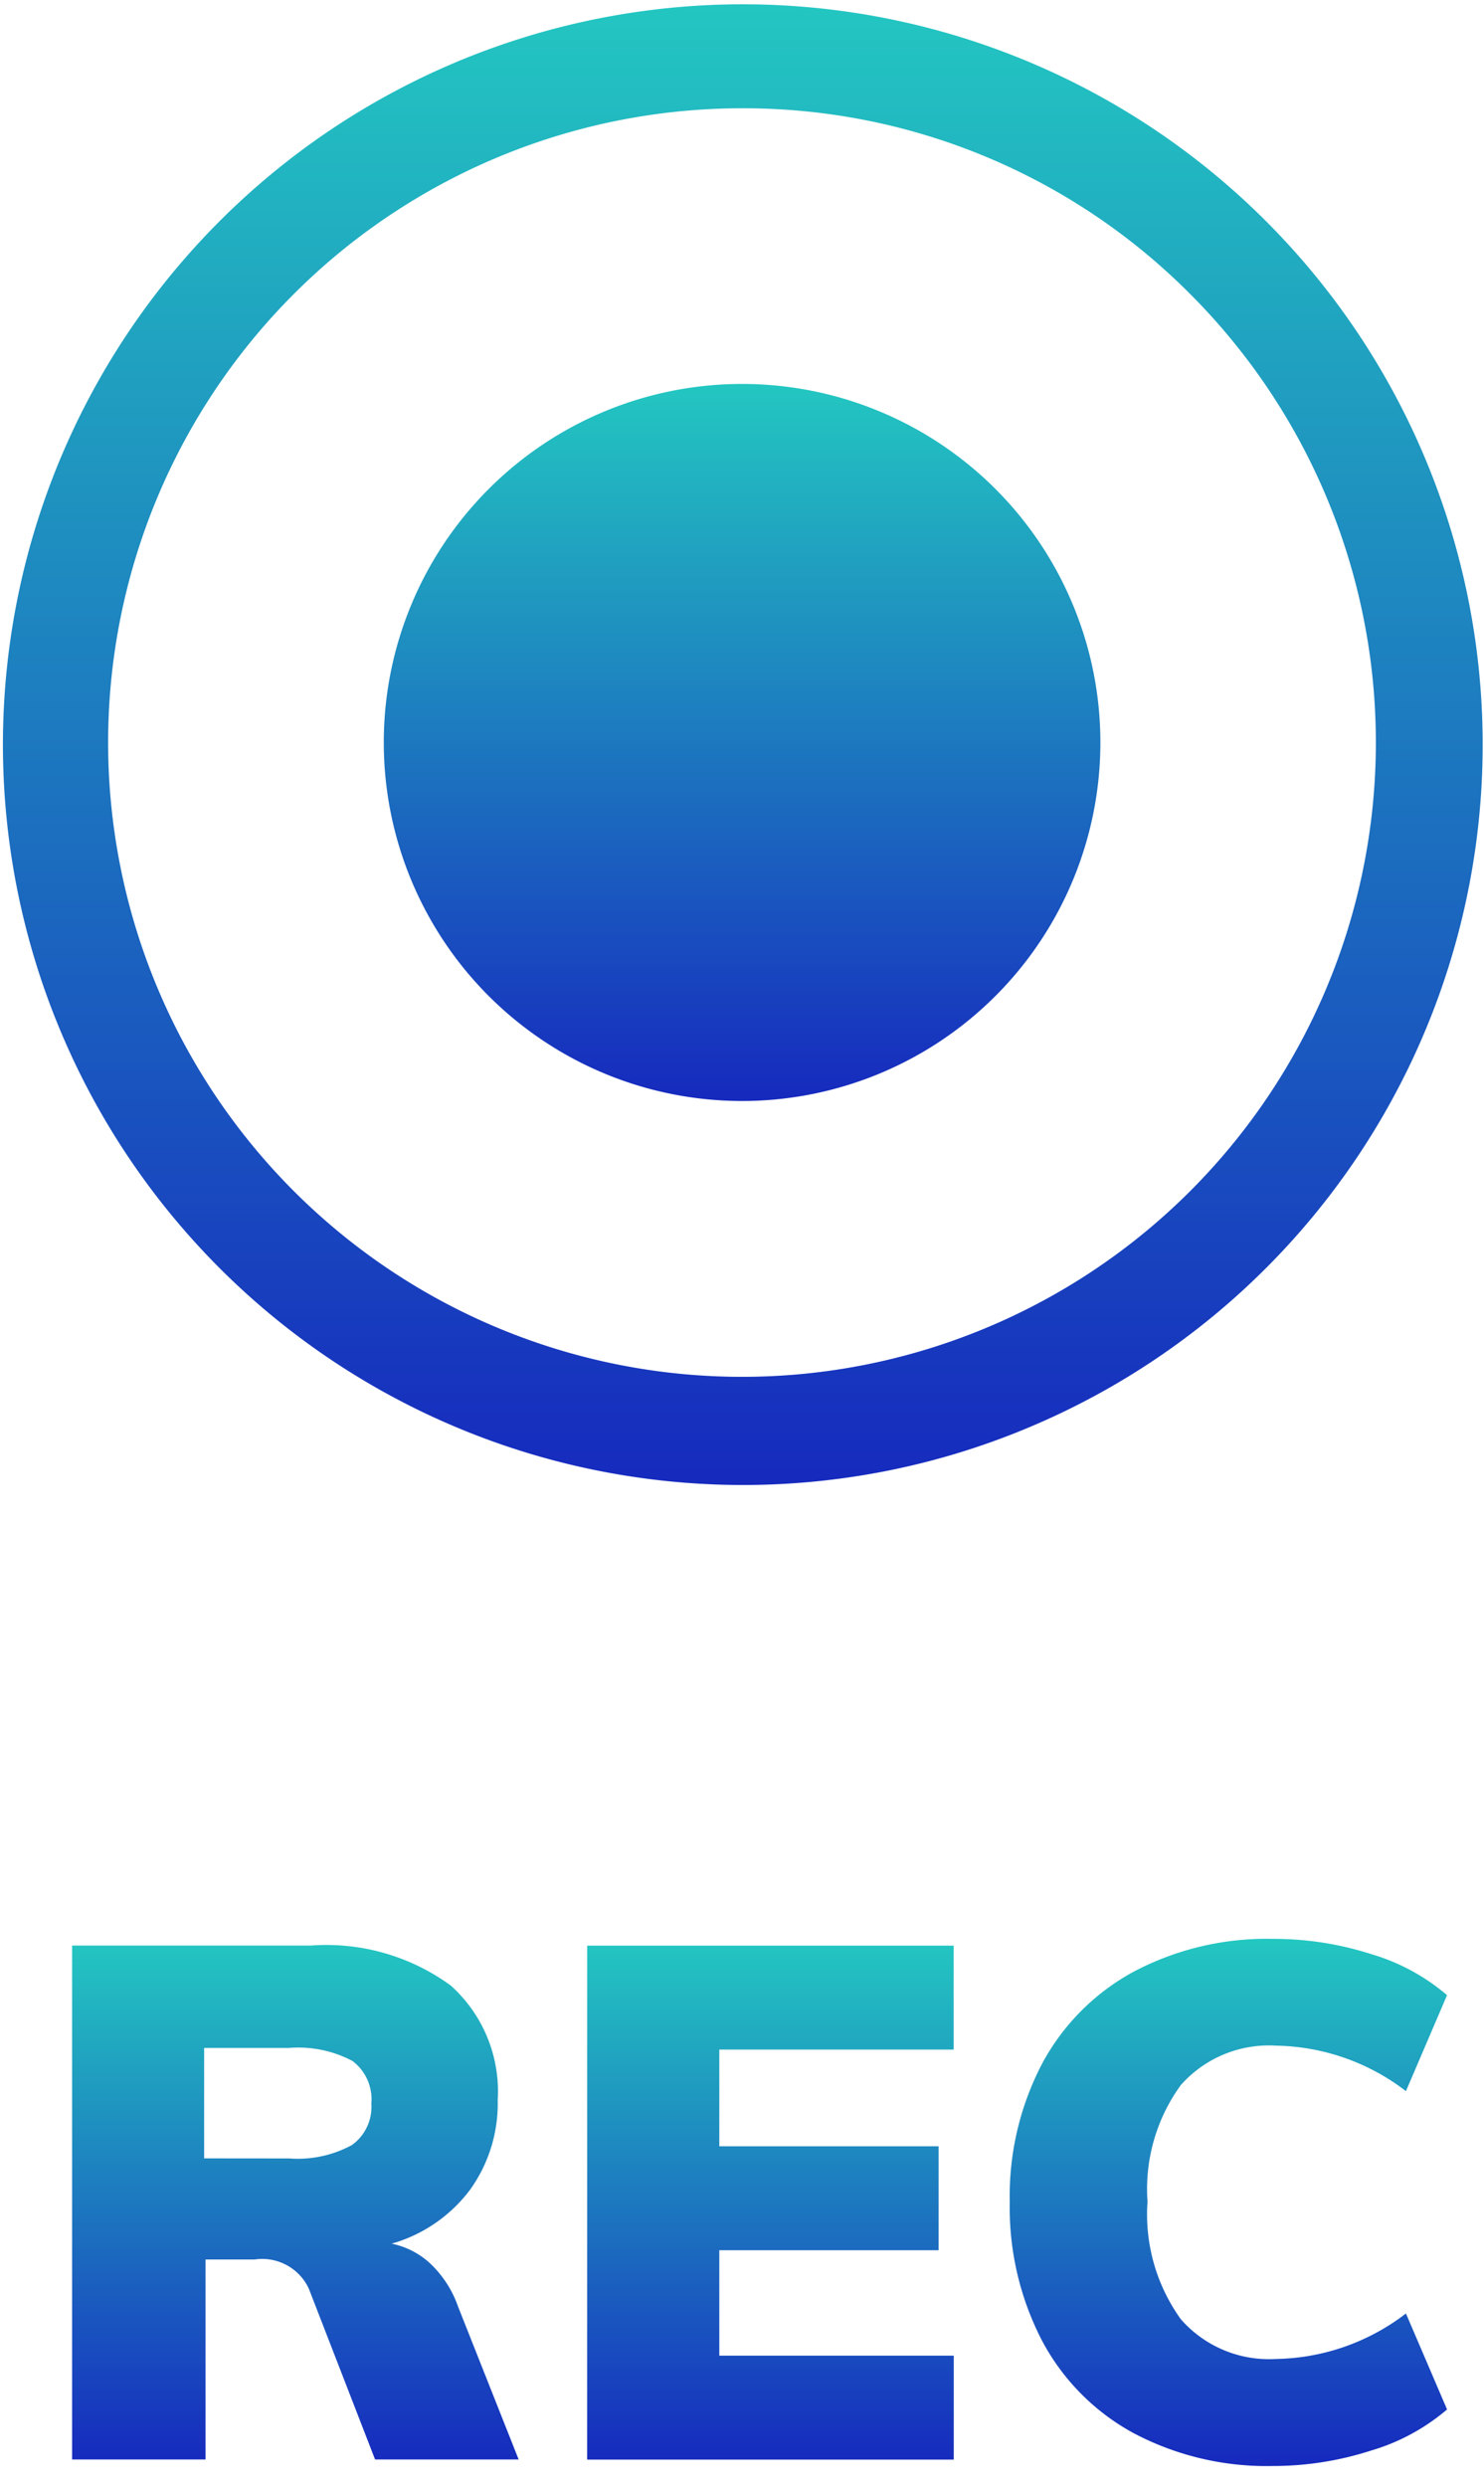
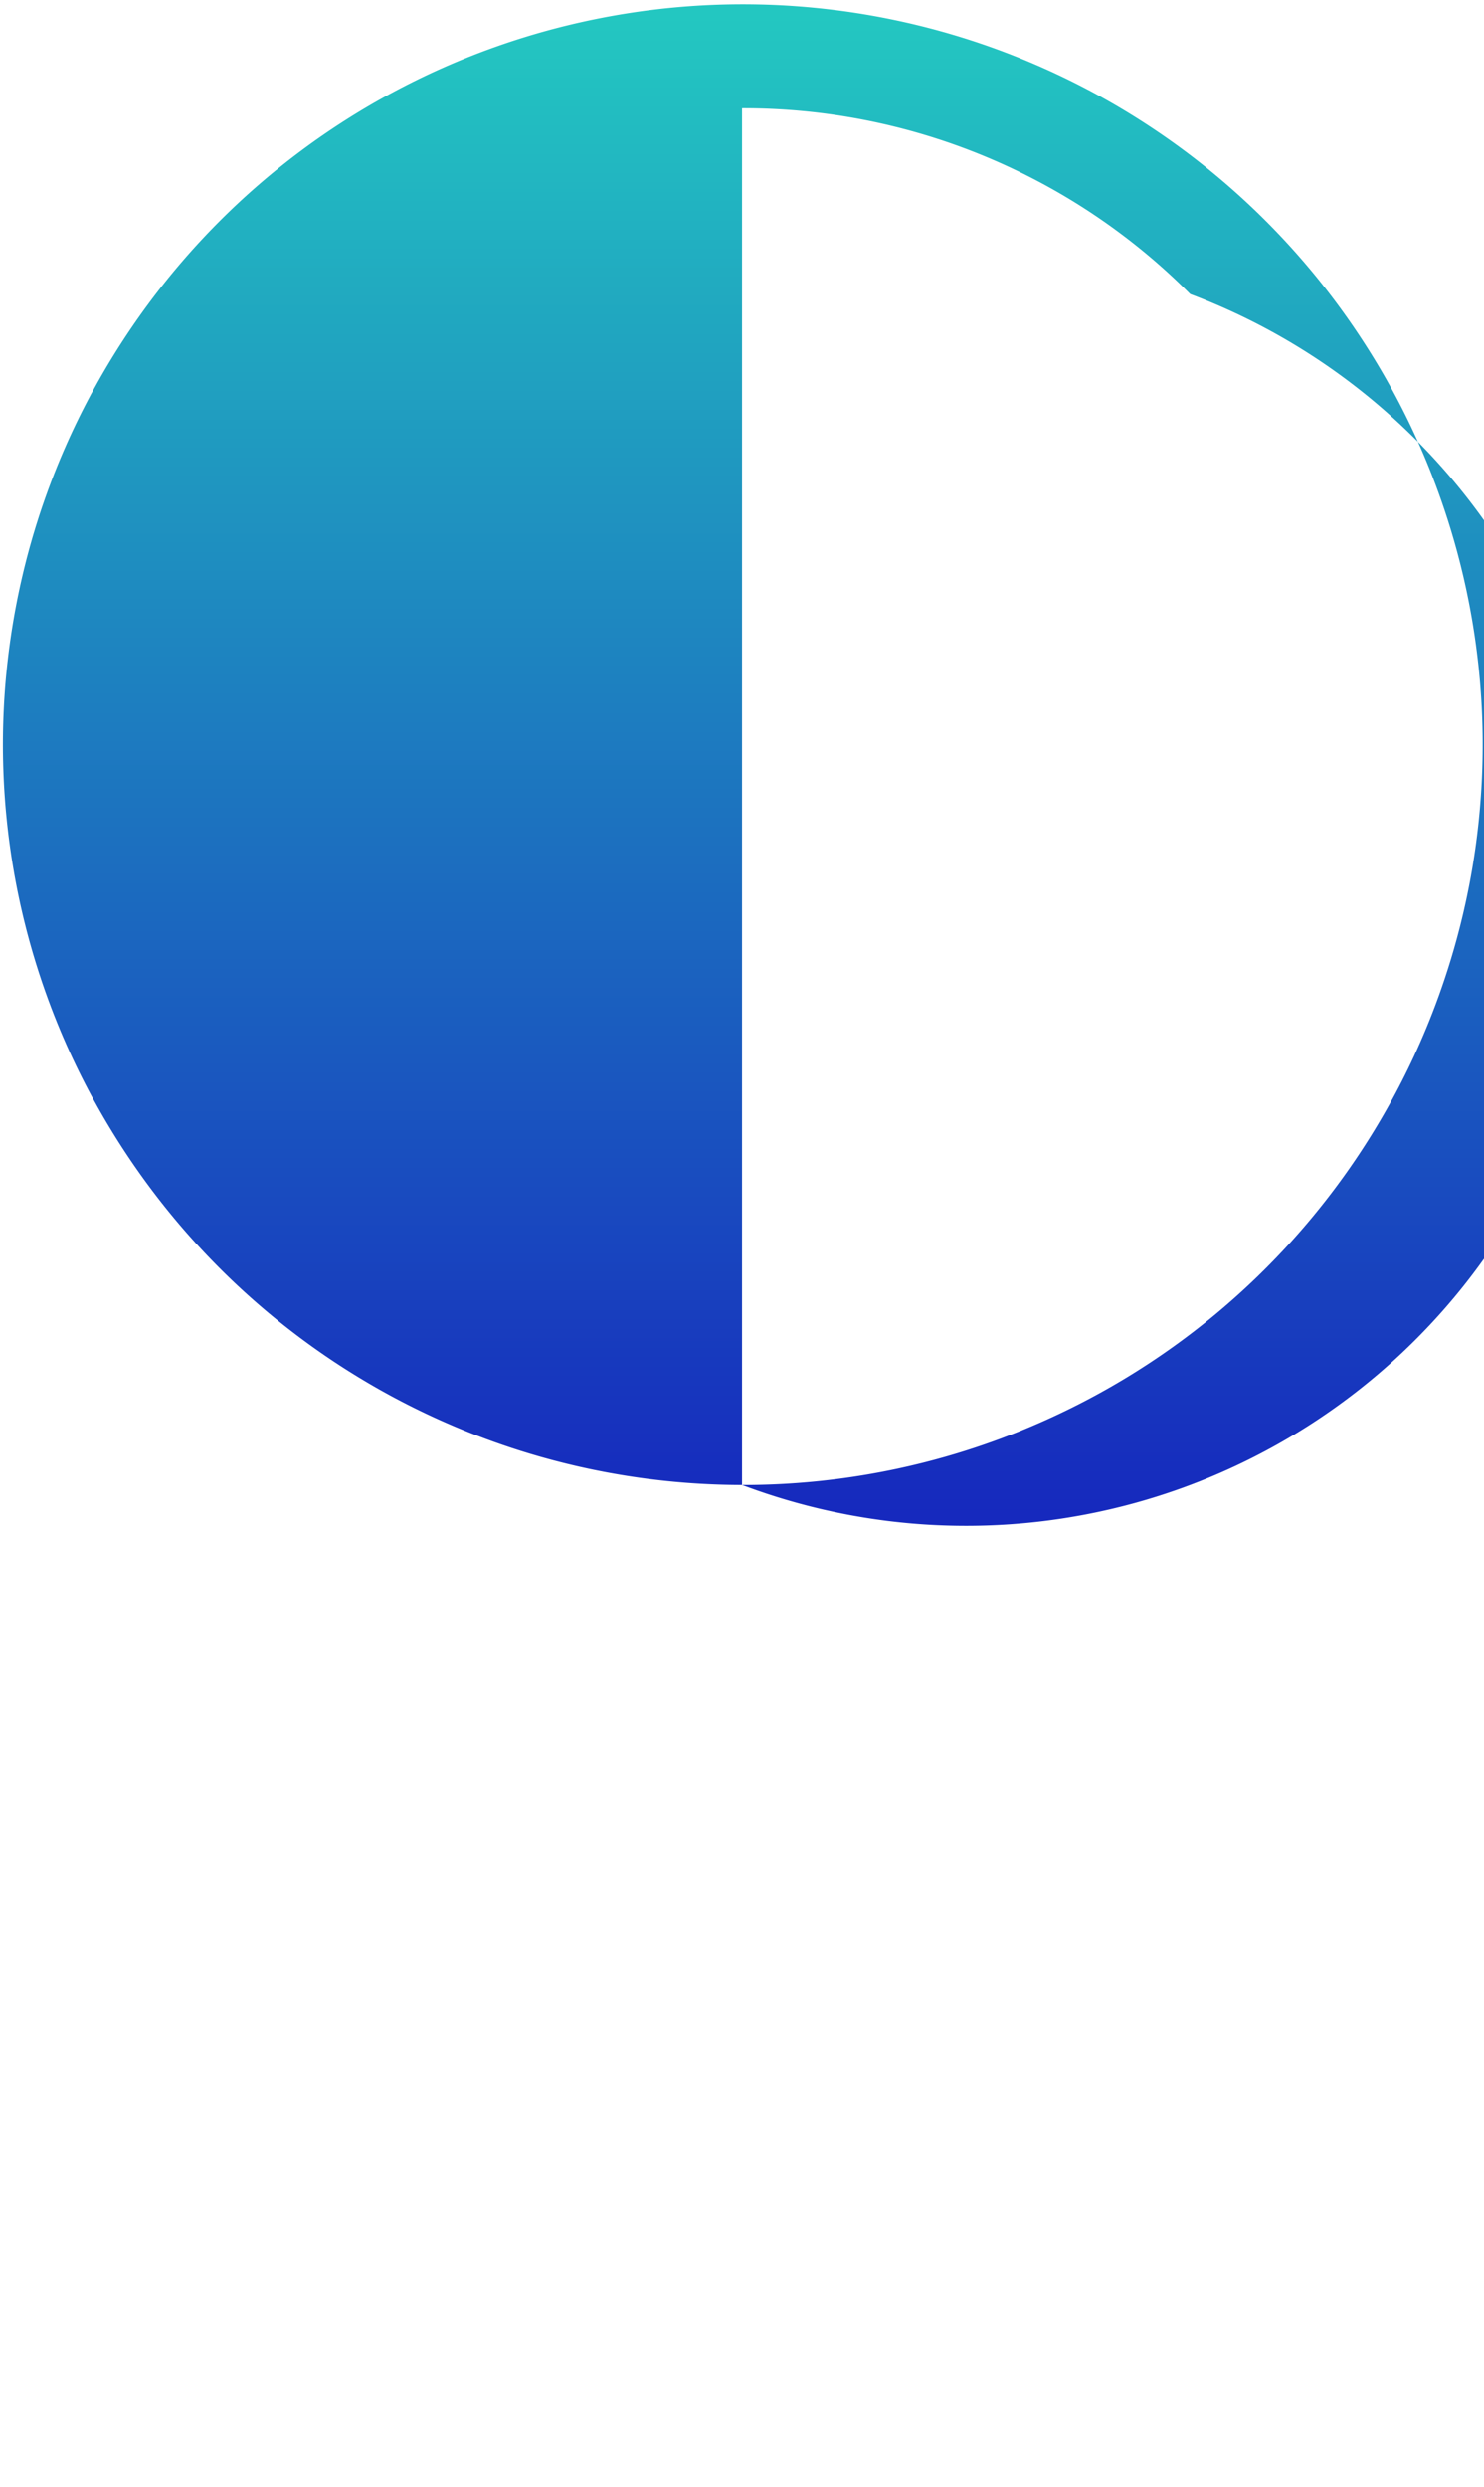
<svg xmlns="http://www.w3.org/2000/svg" id="Group_4367" data-name="Group 4367" width="35.586" height="59.596" viewBox="0 0 35.586 59.596">
  <defs>
    <linearGradient id="linear-gradient" x1="0.5" x2="0.5" y2="1" gradientUnits="objectBoundingBox">
      <stop offset="0" stop-color="#23c7c1" />
      <stop offset="1" stop-color="#1629be" />
    </linearGradient>
  </defs>
  <g id="Group_3609" data-name="Group 3609" transform="translate(0 0)">
-     <path id="Path_4542" data-name="Path 4542" d="M29.627,47.42a17.742,17.742,0,1,1,6.926-1.4A17.683,17.683,0,0,1,29.627,47.42Zm0-32.992A15.2,15.2,0,1,0,40.374,18.88,15.1,15.1,0,0,0,29.627,14.428Z" transform="translate(-11.833 -11.833)" fill="url(#linear-gradient)" />
-     <path id="Path_4543" data-name="Path 4543" d="M253.055,174.462a8.592,8.592,0,1,1-8.592-8.592,8.592,8.592,0,0,1,8.592,8.592" transform="translate(-226.668 -156.669)" fill="url(#linear-gradient)" />
+     <path id="Path_4542" data-name="Path 4542" d="M29.627,47.42a17.742,17.742,0,1,1,6.926-1.4A17.683,17.683,0,0,1,29.627,47.42ZA15.2,15.2,0,1,0,40.374,18.88,15.1,15.1,0,0,0,29.627,14.428Z" transform="translate(-11.833 -11.833)" fill="url(#linear-gradient)" />
  </g>
-   <path id="Path_4544" data-name="Path 4544" d="M11.988-1.948H8.545l-1.591-4.1a1.234,1.234,0,0,0-1.3-.692H4.48v4.792H1.28V-14.264H7.006a5.055,5.055,0,0,1,3.356.96,3.407,3.407,0,0,1,1.124,2.742,3.542,3.542,0,0,1-.666,2.154A3.576,3.576,0,0,1,8.943-7.12a1.922,1.922,0,0,1,.934.484,2.606,2.606,0,0,1,.657,1.021Zm-5.5-7.214a2.728,2.728,0,0,0,1.5-.32,1.122,1.122,0,0,0,.467-.995A1.144,1.144,0,0,0,8-11.5a2.784,2.784,0,0,0-1.514-.311H4.446v2.647Zm7.144-5.1h8.788v2.491H16.8v2.318h5.259v2.491H16.8v2.526h5.622v2.491H13.631ZM30.082-1.792a6.823,6.823,0,0,1-3.347-.787,5.4,5.4,0,0,1-2.2-2.223,6.922,6.922,0,0,1-.77-3.321,6.834,6.834,0,0,1,.77-3.3,5.417,5.417,0,0,1,2.2-2.214,6.823,6.823,0,0,1,3.347-.787,7.631,7.631,0,0,1,2.344.363,4.948,4.948,0,0,1,1.825.986l-.986,2.3a5.245,5.245,0,0,0-3.114-1.09,2.822,2.822,0,0,0-2.283.943,4.237,4.237,0,0,0-.8,2.794,4.3,4.3,0,0,0,.8,2.82,2.809,2.809,0,0,0,2.283.951,5.245,5.245,0,0,0,3.114-1.09l.986,2.3a4.948,4.948,0,0,1-1.825.986A7.631,7.631,0,0,1,30.082-1.792Z" transform="translate(0.449 60.888)" stroke="rgba(0,0,0,0)" stroke-miterlimit="10" stroke-width="1" fill="url(#linear-gradient)" />
</svg>